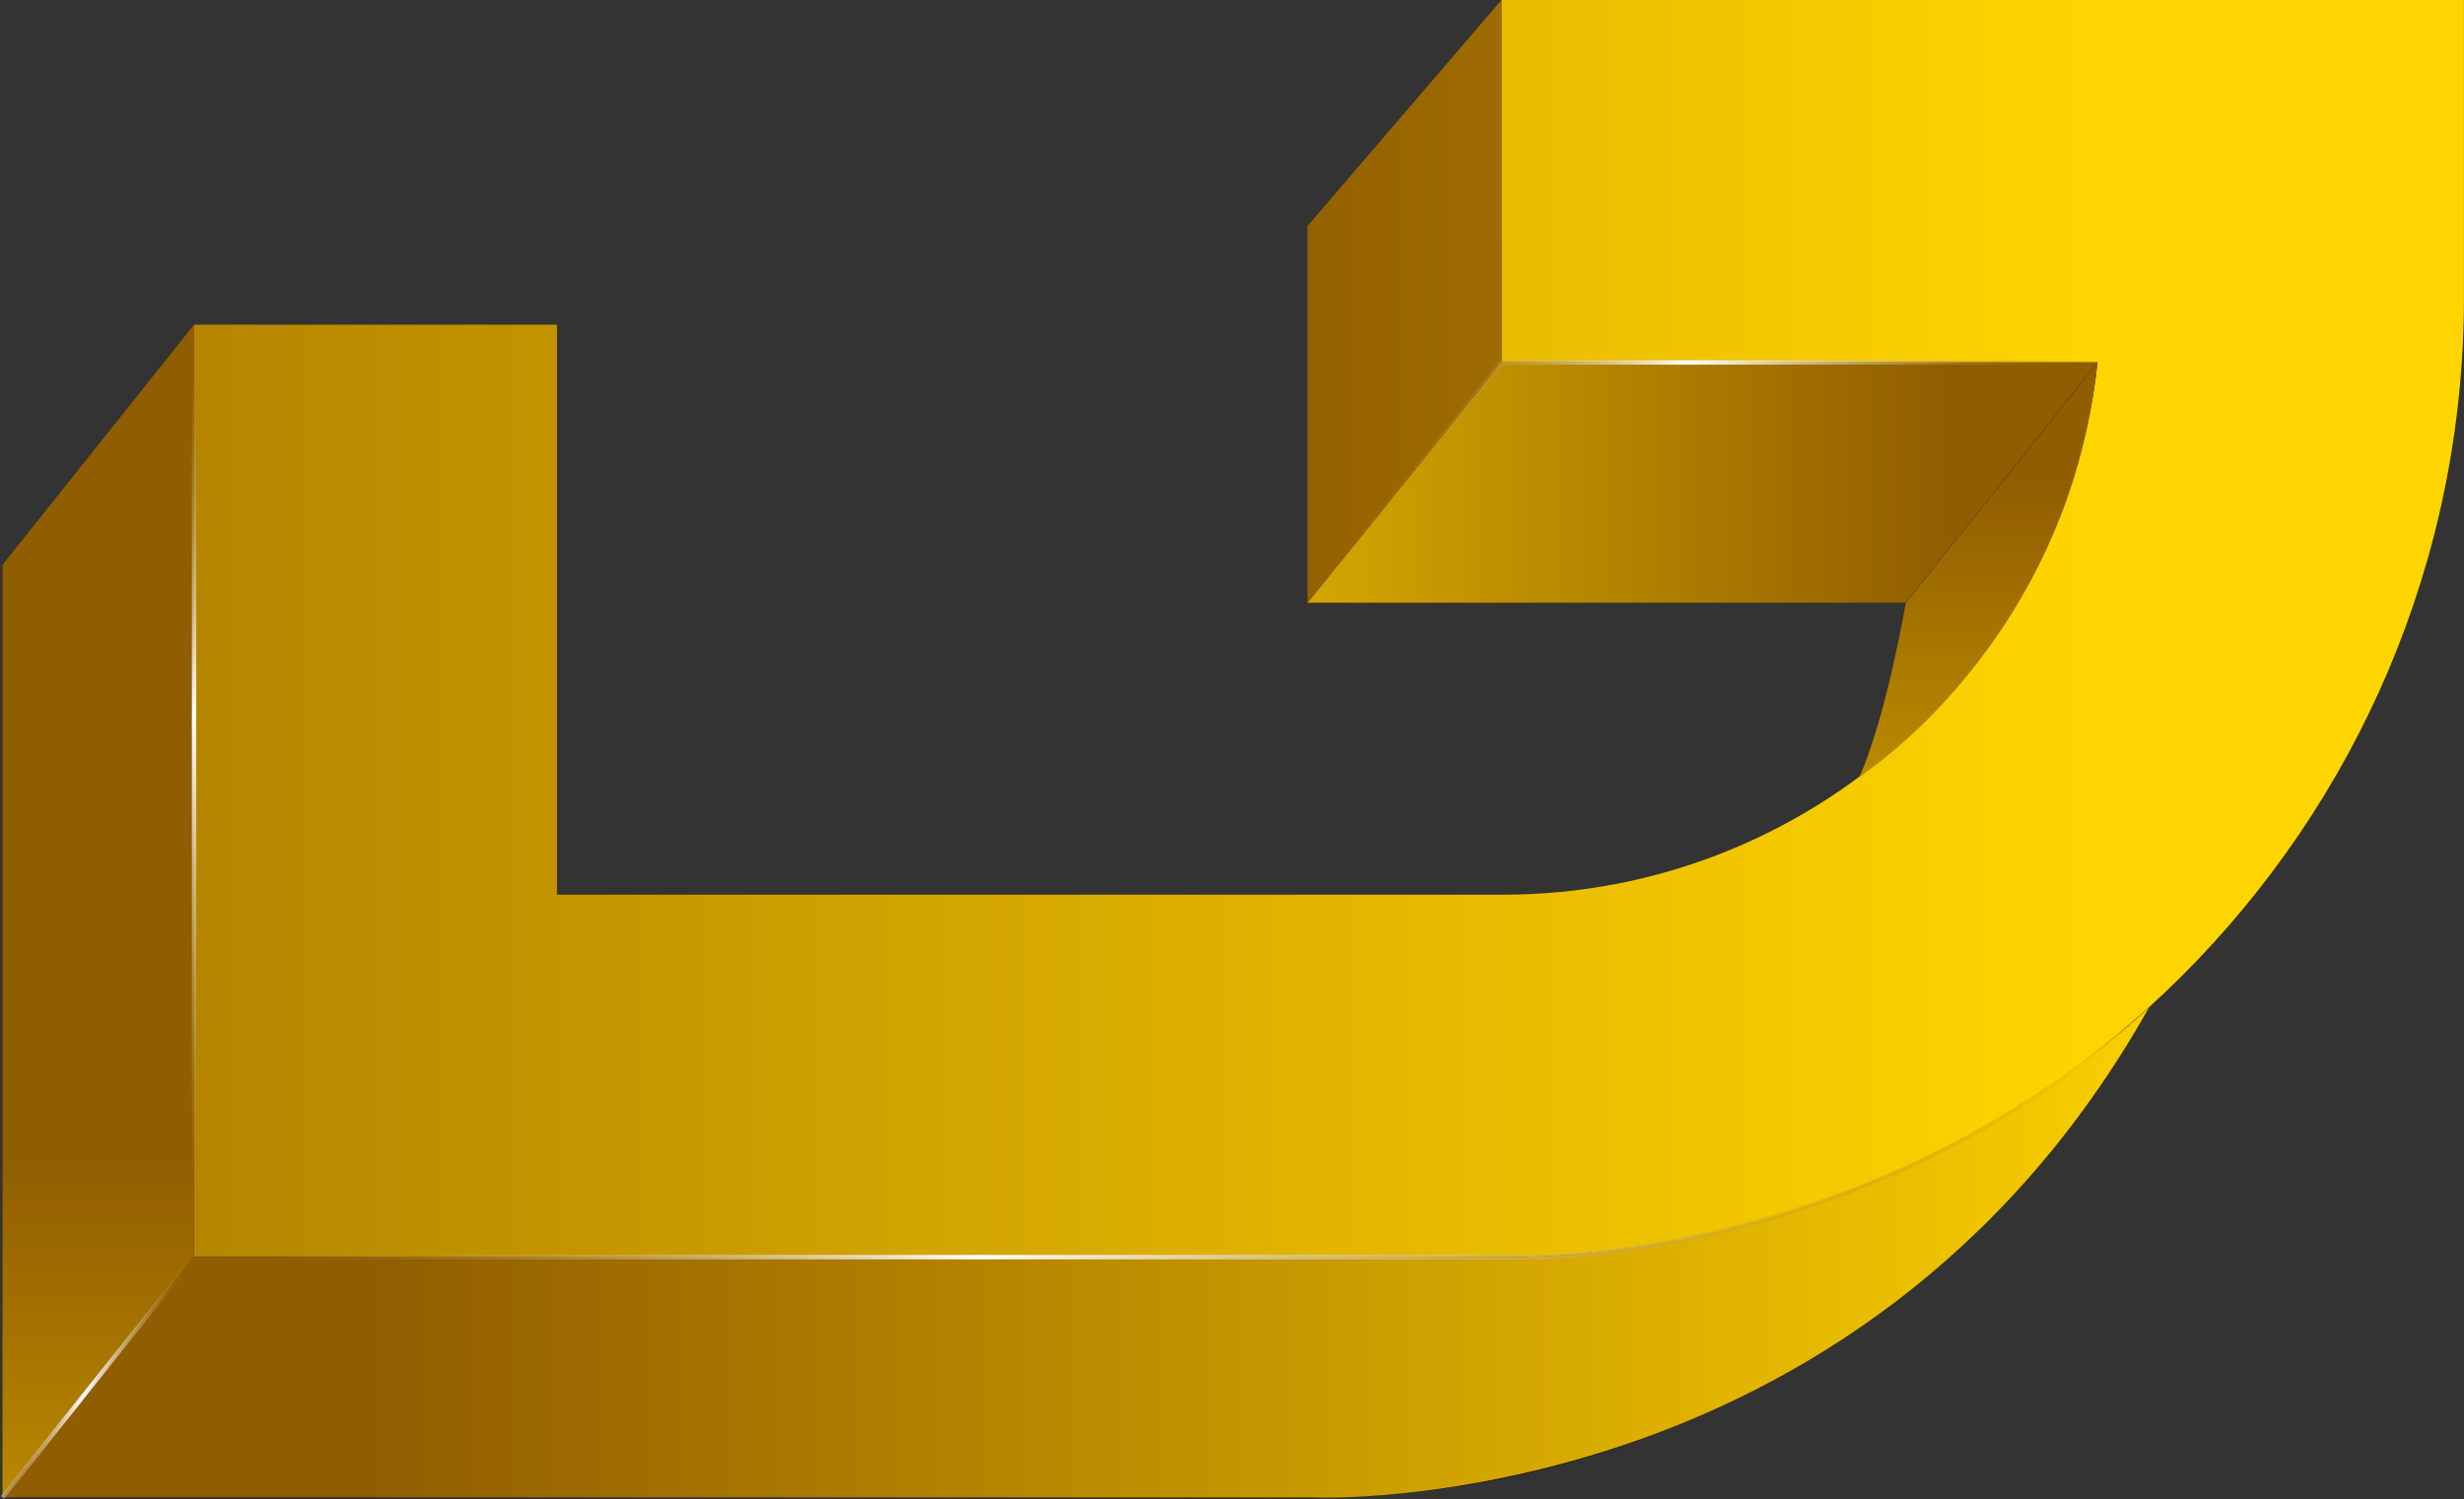
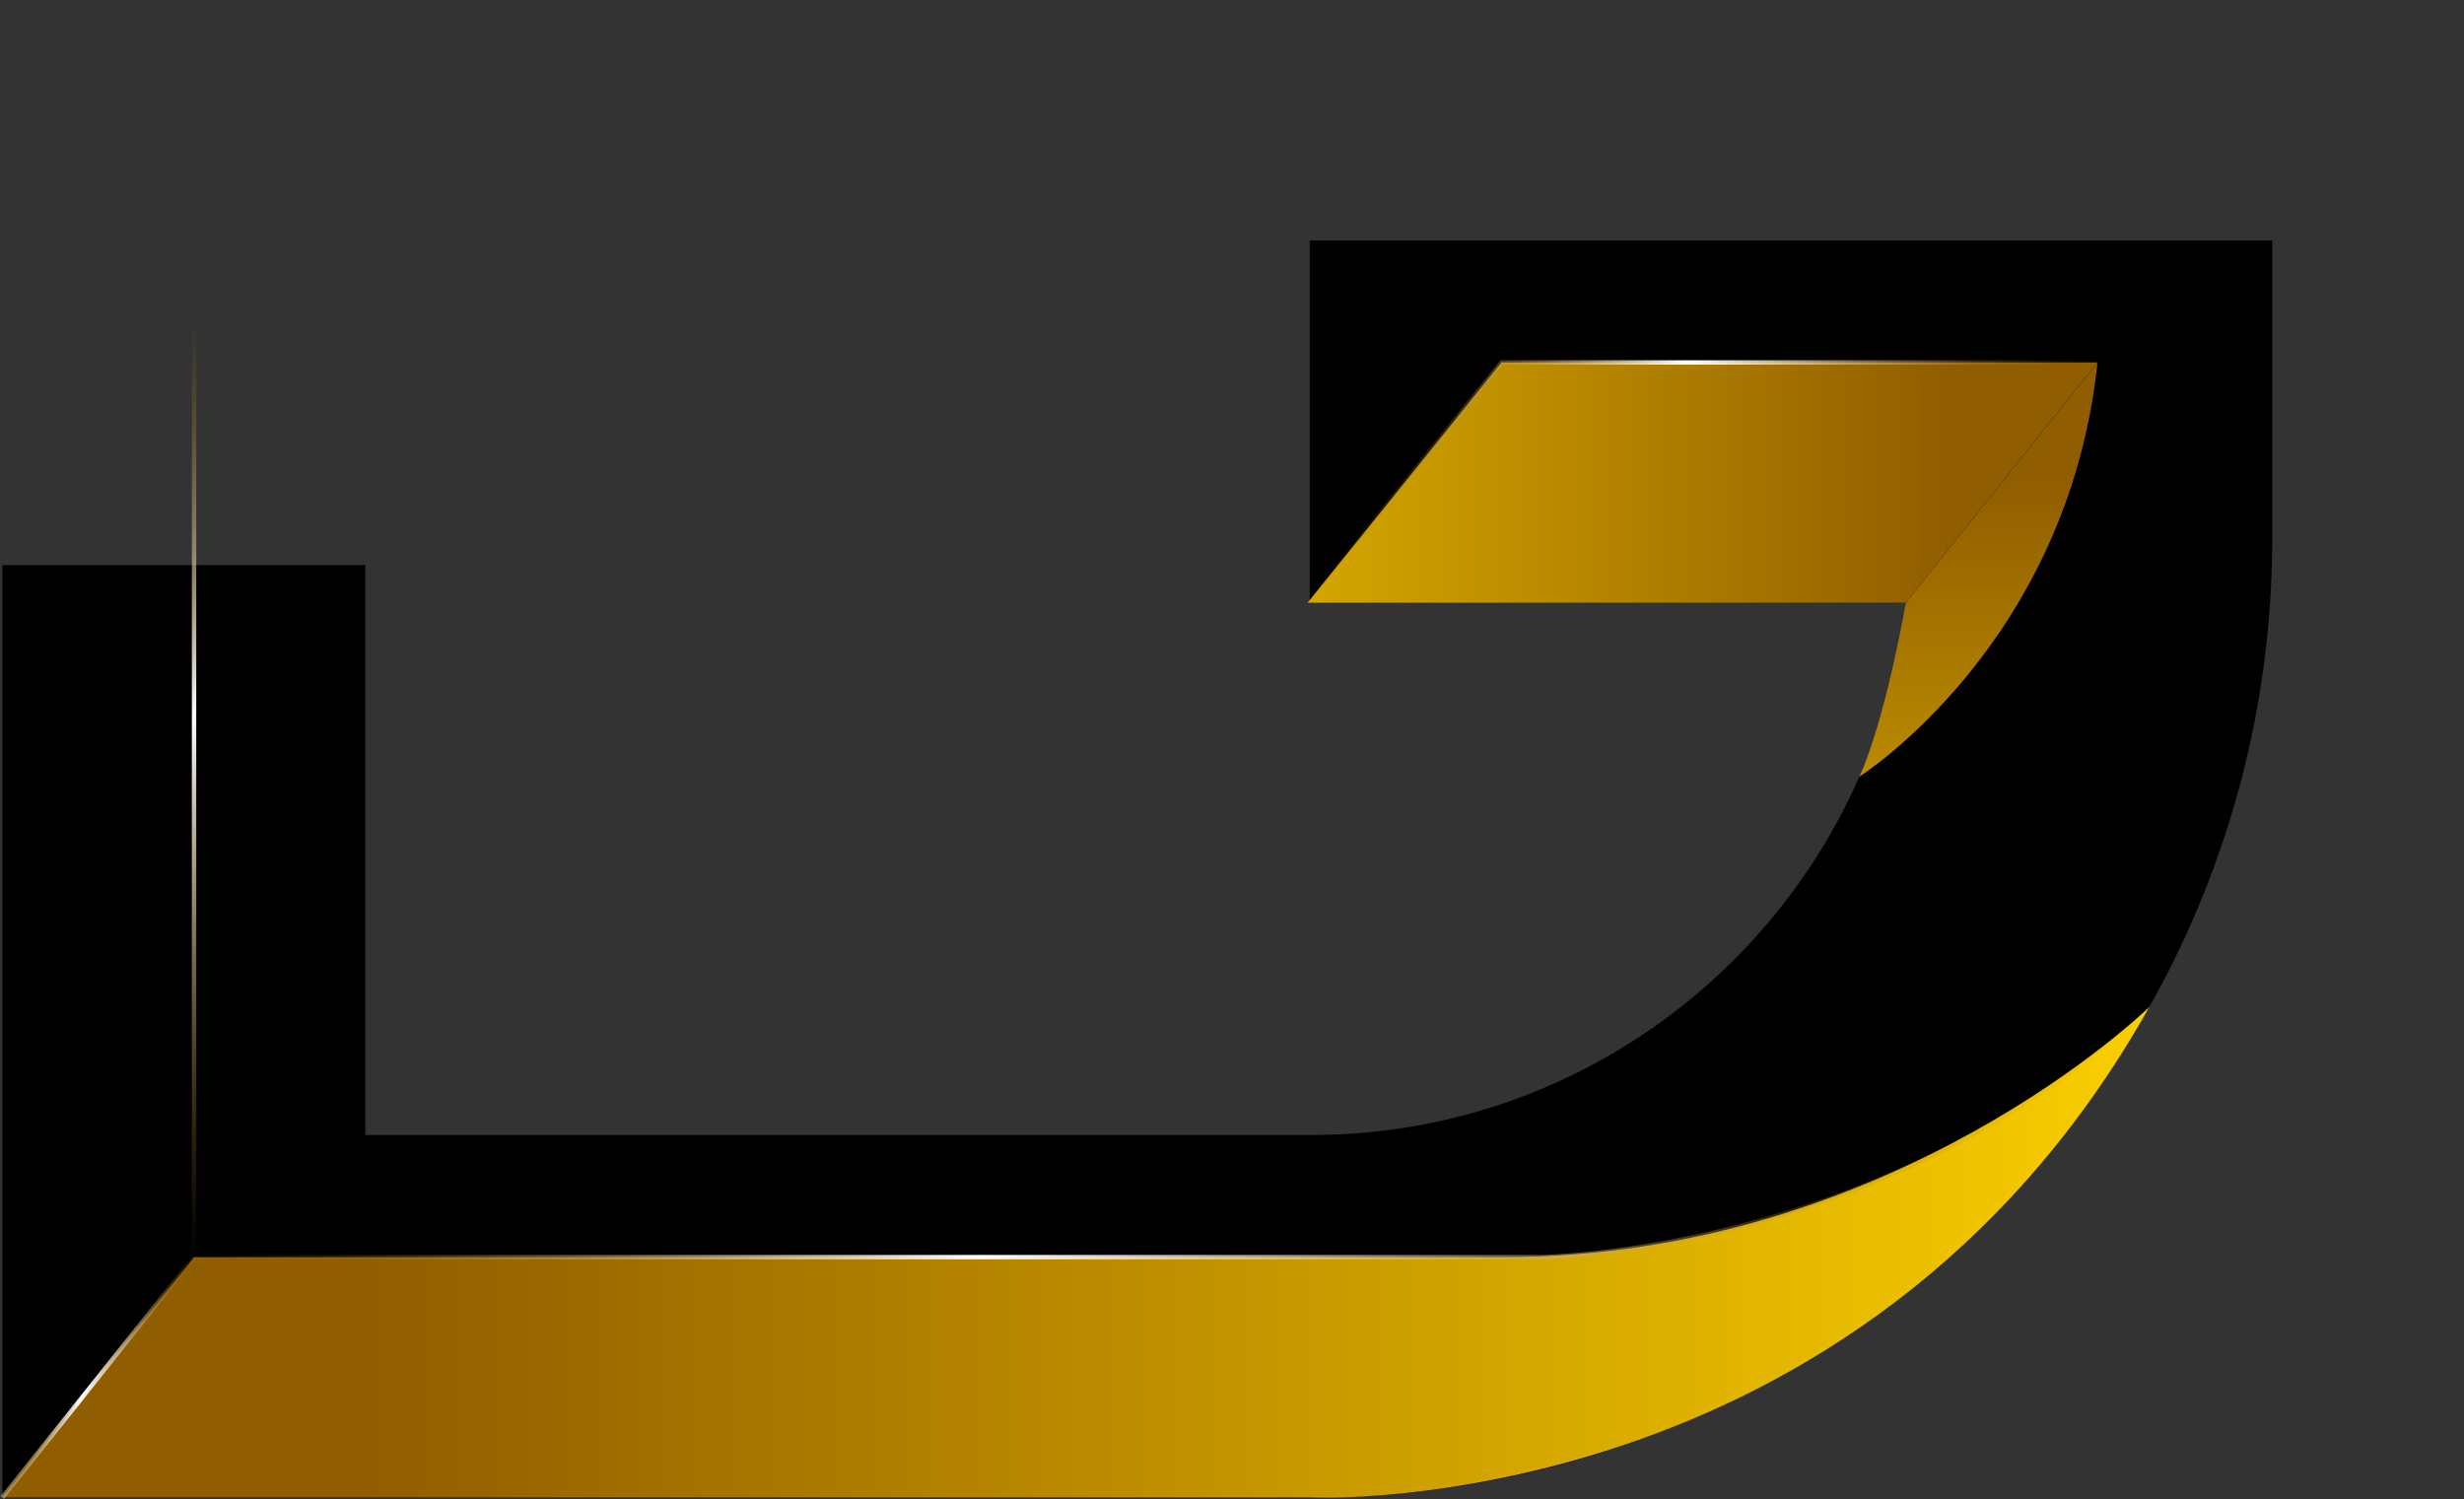
<svg xmlns="http://www.w3.org/2000/svg" width="562" height="342" viewBox="0 0 562 342" fill="none">
  <rect x="0" y="0" width="562" height="342" fill="#333333" stroke="none" />
  <g clip-path="url(#clip0_818_136)">
    <path d="M299.034 341.573H0.538V128.885H83.32V258.9H299.034C369.265 258.9 427.248 205.663 434.682 137.494H298.73V54.835H518.264V122.659C518.264 243.39 419.911 341.587 299.02 341.587L299.034 341.573Z" fill="black" />
-     <path d="M342.755 286.752H44.26V74.064H127.042V204.079H342.755C412.986 204.079 470.97 150.841 478.404 82.673H342.452V0H561.986V67.824C561.986 188.555 463.632 286.752 342.742 286.752H342.755Z" fill="url(#paint0_linear_818_136)" />
-     <path d="M342.466 0L298.206 51.557V137.508L342.466 82.673V0Z" fill="url(#paint1_linear_818_136)" />
    <path d="M298.206 137.508H434.682L478.404 82.673H342.466L298.206 137.508Z" fill="url(#paint2_linear_818_136)" />
    <path d="M434.682 137.508C434.682 137.508 430.158 163.872 424.076 177.164C424.076 177.164 471.687 147.067 478.404 82.687L434.682 137.522V137.508Z" fill="url(#paint3_linear_818_136)" />
-     <path d="M44.26 74.064L0.538 128.885V341.573L44.26 286.752V74.064Z" fill="url(#paint4_linear_818_136)" />
    <path d="M0.538 341.573H299.034C299.034 341.573 424.09 347.468 490.252 229.657C490.252 229.657 432.103 286.752 342.756 286.752H44.26L0.538 341.573Z" fill="url(#paint5_linear_818_136)" />
    <path d="M44.26 286.752H351.679C351.679 286.752 430.351 285.787 490.265 229.657" stroke="url(#paint6_linear_818_136)" stroke-miterlimit="10" />
    <path d="M0.538 341.573L44.26 286.752V74.064" stroke="url(#paint7_linear_818_136)" stroke-miterlimit="10" />
    <path d="M298.206 137.508L342.466 82.673H478.404" stroke="url(#paint8_linear_818_136)" stroke-miterlimit="10" />
    <path d="M342.466 0V82.673" stroke="url(#paint9_linear_818_136)" stroke-miterlimit="10" />
    <path d="M0.538 341.573L44.26 286.752" stroke="url(#paint10_linear_818_136)" stroke-miterlimit="10" />
  </g>
  <defs>
    <linearGradient id="paint0_linear_818_136" x1="476.418" y1="143.376" x2="-172.557" y2="143.376" gradientUnits="userSpaceOnUse">
      <stop stop-color="#FFD500" />
      <stop offset="1" stop-color="#905D00" />
    </linearGradient>
    <linearGradient id="paint1_linear_818_136" x1="773.355" y1="68.747" x2="281.724" y2="68.747" gradientUnits="userSpaceOnUse">
      <stop stop-color="#FFD500" />
      <stop offset="1" stop-color="#905D00" />
    </linearGradient>
    <linearGradient id="paint2_linear_818_136" x1="204.073" y1="110.084" x2="445.054" y2="110.084" gradientUnits="userSpaceOnUse">
      <stop stop-color="#FFD500" />
      <stop offset="1" stop-color="#905D00" />
    </linearGradient>
    <linearGradient id="paint3_linear_818_136" x1="451.247" y1="288.735" x2="451.247" y2="108.995" gradientUnits="userSpaceOnUse">
      <stop stop-color="#FFD500" />
      <stop offset="1" stop-color="#905D00" />
    </linearGradient>
    <linearGradient id="paint4_linear_818_136" x1="22.399" y1="482.18" x2="22.399" y2="263.308" gradientUnits="userSpaceOnUse">
      <stop stop-color="#FFD500" />
      <stop offset="1" stop-color="#905D00" />
    </linearGradient>
    <linearGradient id="paint5_linear_818_136" x1="513.782" y1="285.636" x2="84.355" y2="285.636" gradientUnits="userSpaceOnUse">
      <stop stop-color="#FFD500" />
      <stop offset="1" stop-color="#905D00" />
    </linearGradient>
    <linearGradient id="paint6_linear_818_136" x1="457.536" y1="324.879" x2="77.347" y2="191.644" gradientUnits="userSpaceOnUse">
      <stop stop-color="#9B6700" stop-opacity="0" />
      <stop offset="0.58" stop-color="white" />
      <stop offset="1" stop-color="#9B6700" stop-opacity="0" />
    </linearGradient>
    <linearGradient id="paint7_linear_818_136" x1="67.211" y1="223.473" x2="-0.477" y2="199.753" gradientUnits="userSpaceOnUse">
      <stop stop-color="#9B6700" stop-opacity="0" />
      <stop offset="0.58" stop-color="white" />
      <stop offset="1" stop-color="#9B6700" stop-opacity="0" />
    </linearGradient>
    <linearGradient id="paint8_linear_818_136" x1="460.308" y1="135.029" x2="316.095" y2="84.496" gradientUnits="userSpaceOnUse">
      <stop stop-color="#9B6700" stop-opacity="0" />
      <stop offset="0.58" stop-color="white" />
      <stop offset="1" stop-color="#9B6700" stop-opacity="0" />
    </linearGradient>
    <linearGradient id="paint9_linear_818_136" x1="nan" y1="nan" x2="nan" y2="nan" gradientUnits="userSpaceOnUse">
      <stop stop-color="#9B6700" stop-opacity="0" />
      <stop offset="0.58" stop-color="white" />
      <stop offset="1" stop-color="#9B6700" stop-opacity="0" />
    </linearGradient>
    <linearGradient id="paint10_linear_818_136" x1="33.93" y1="318.184" x2="10.875" y2="310.107" gradientUnits="userSpaceOnUse">
      <stop stop-color="#9B6700" stop-opacity="0" />
      <stop offset="0.58" stop-color="white" />
      <stop offset="1" stop-color="#9B6700" stop-opacity="0" />
    </linearGradient>
    <clipPath id="clip0_818_136">
      <rect width="562" height="342" fill="white" />
    </clipPath>
  </defs>
</svg>